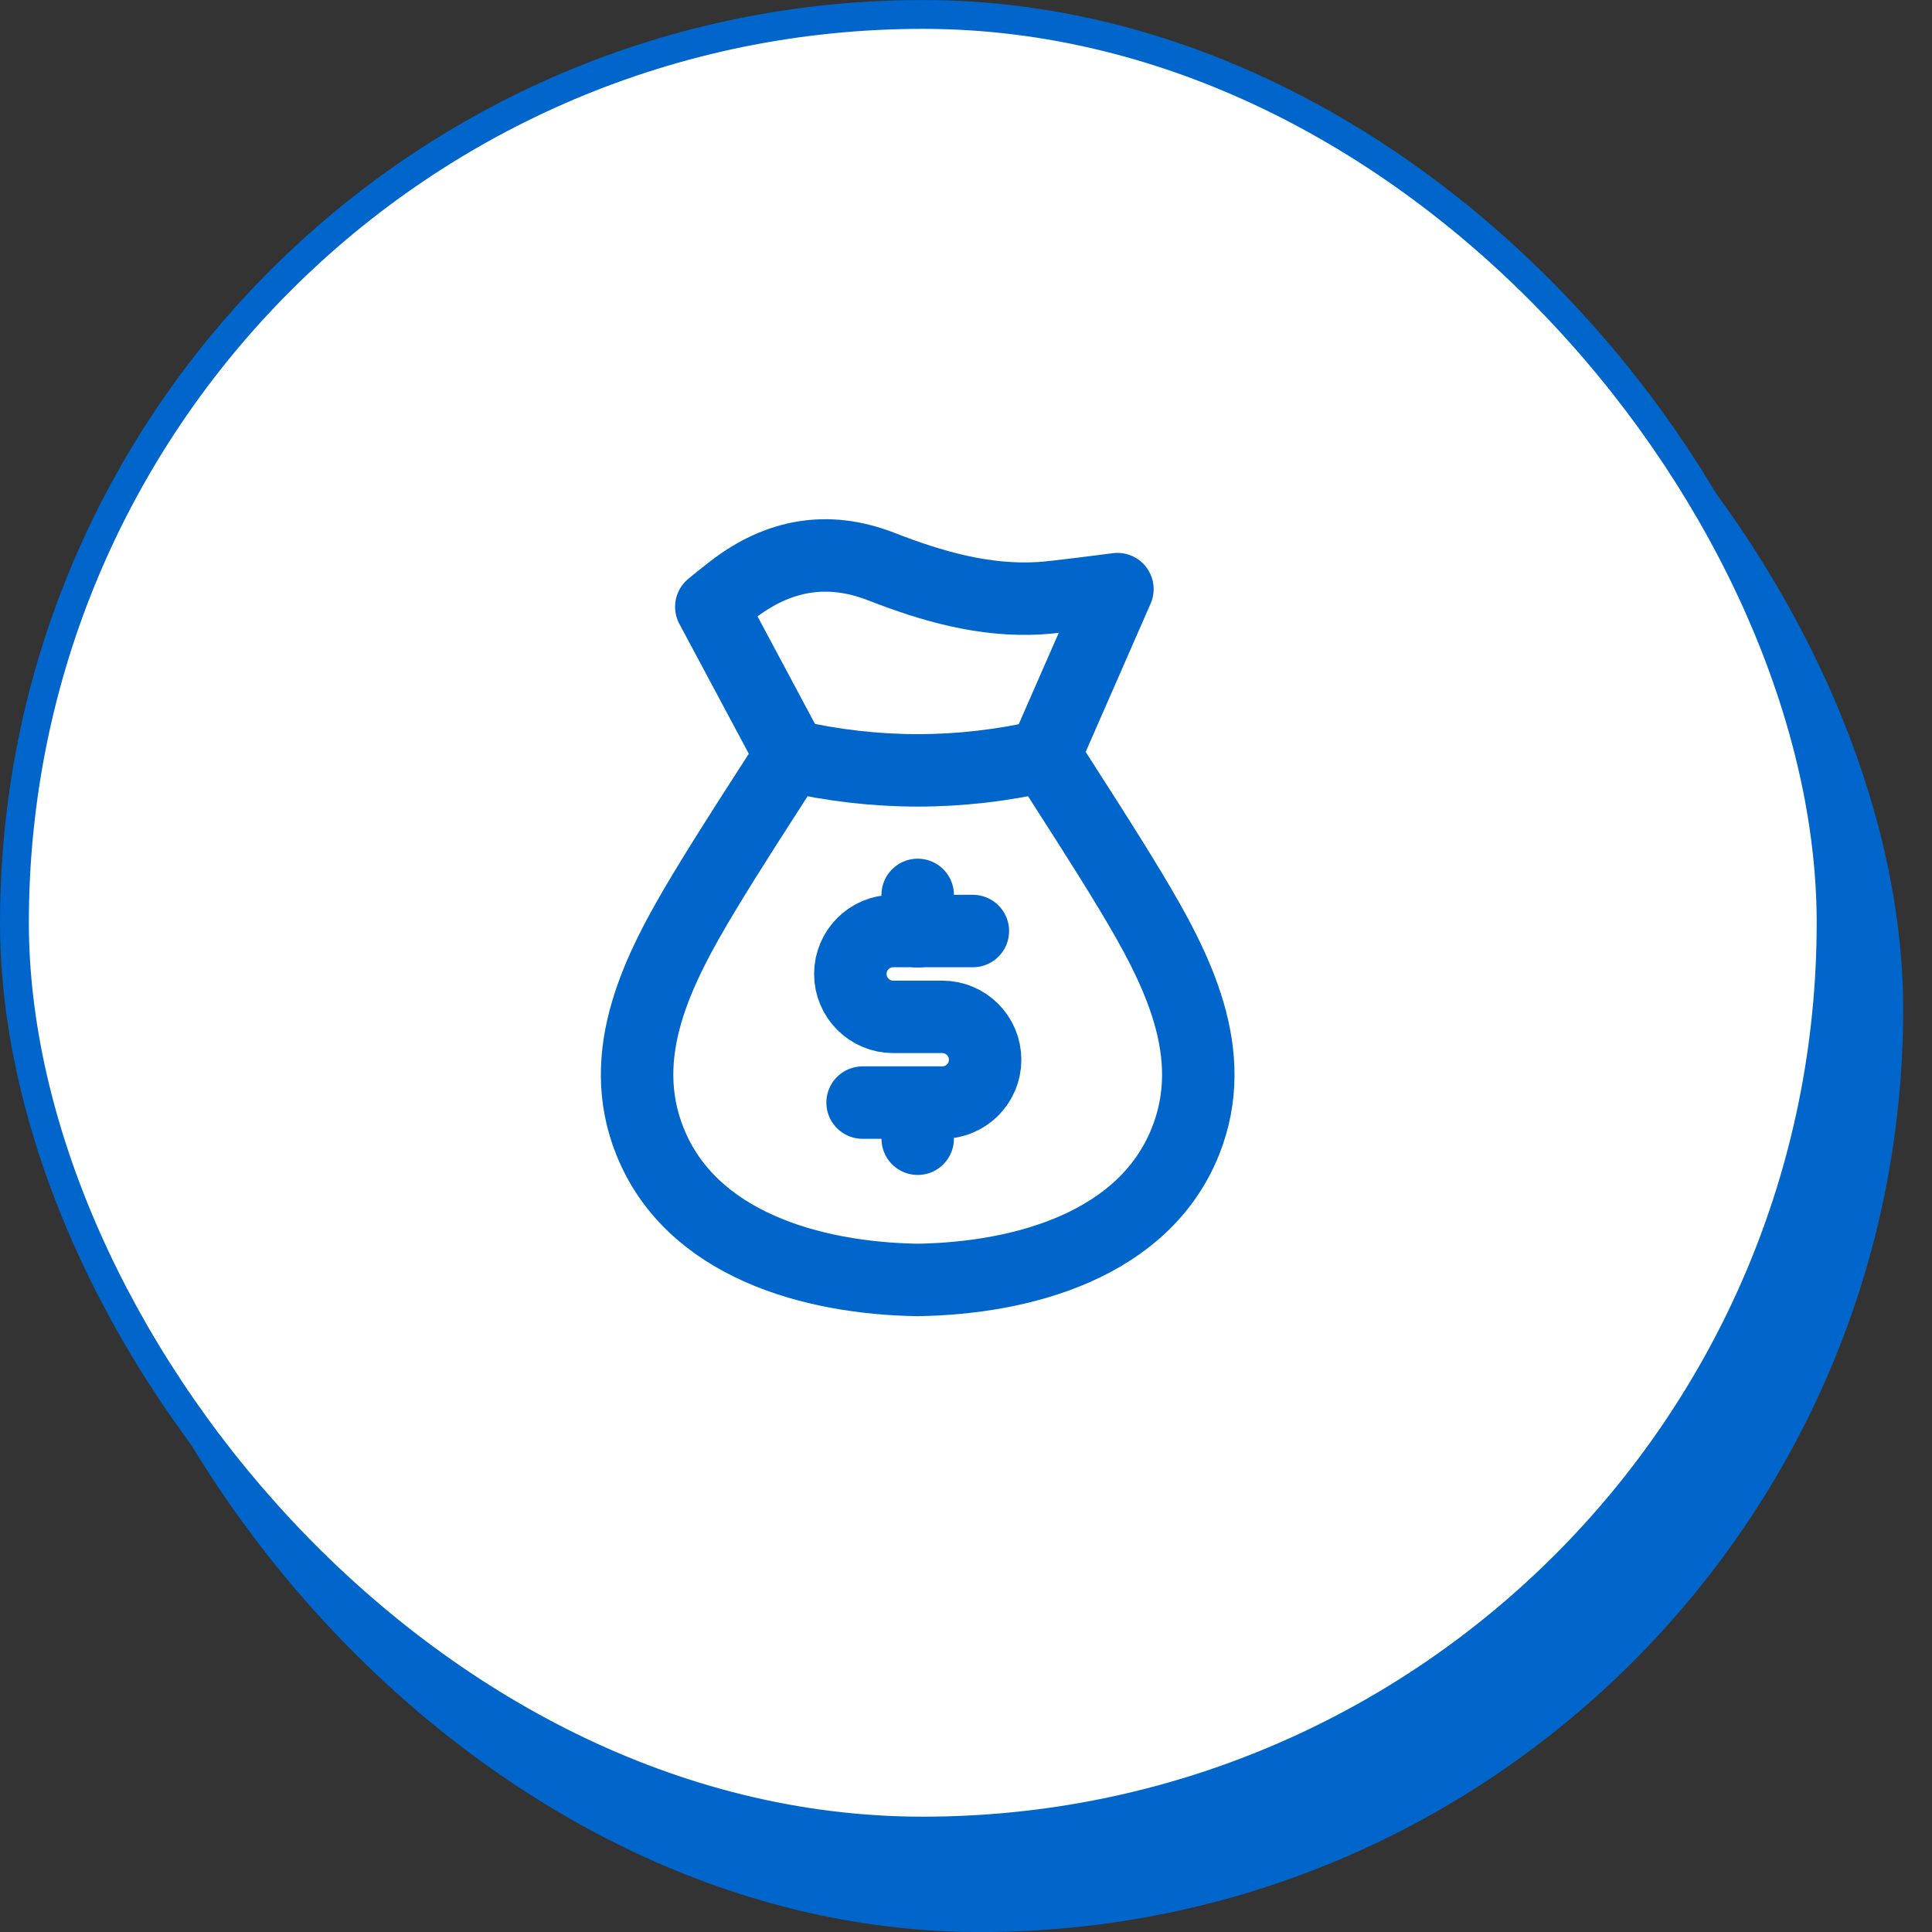
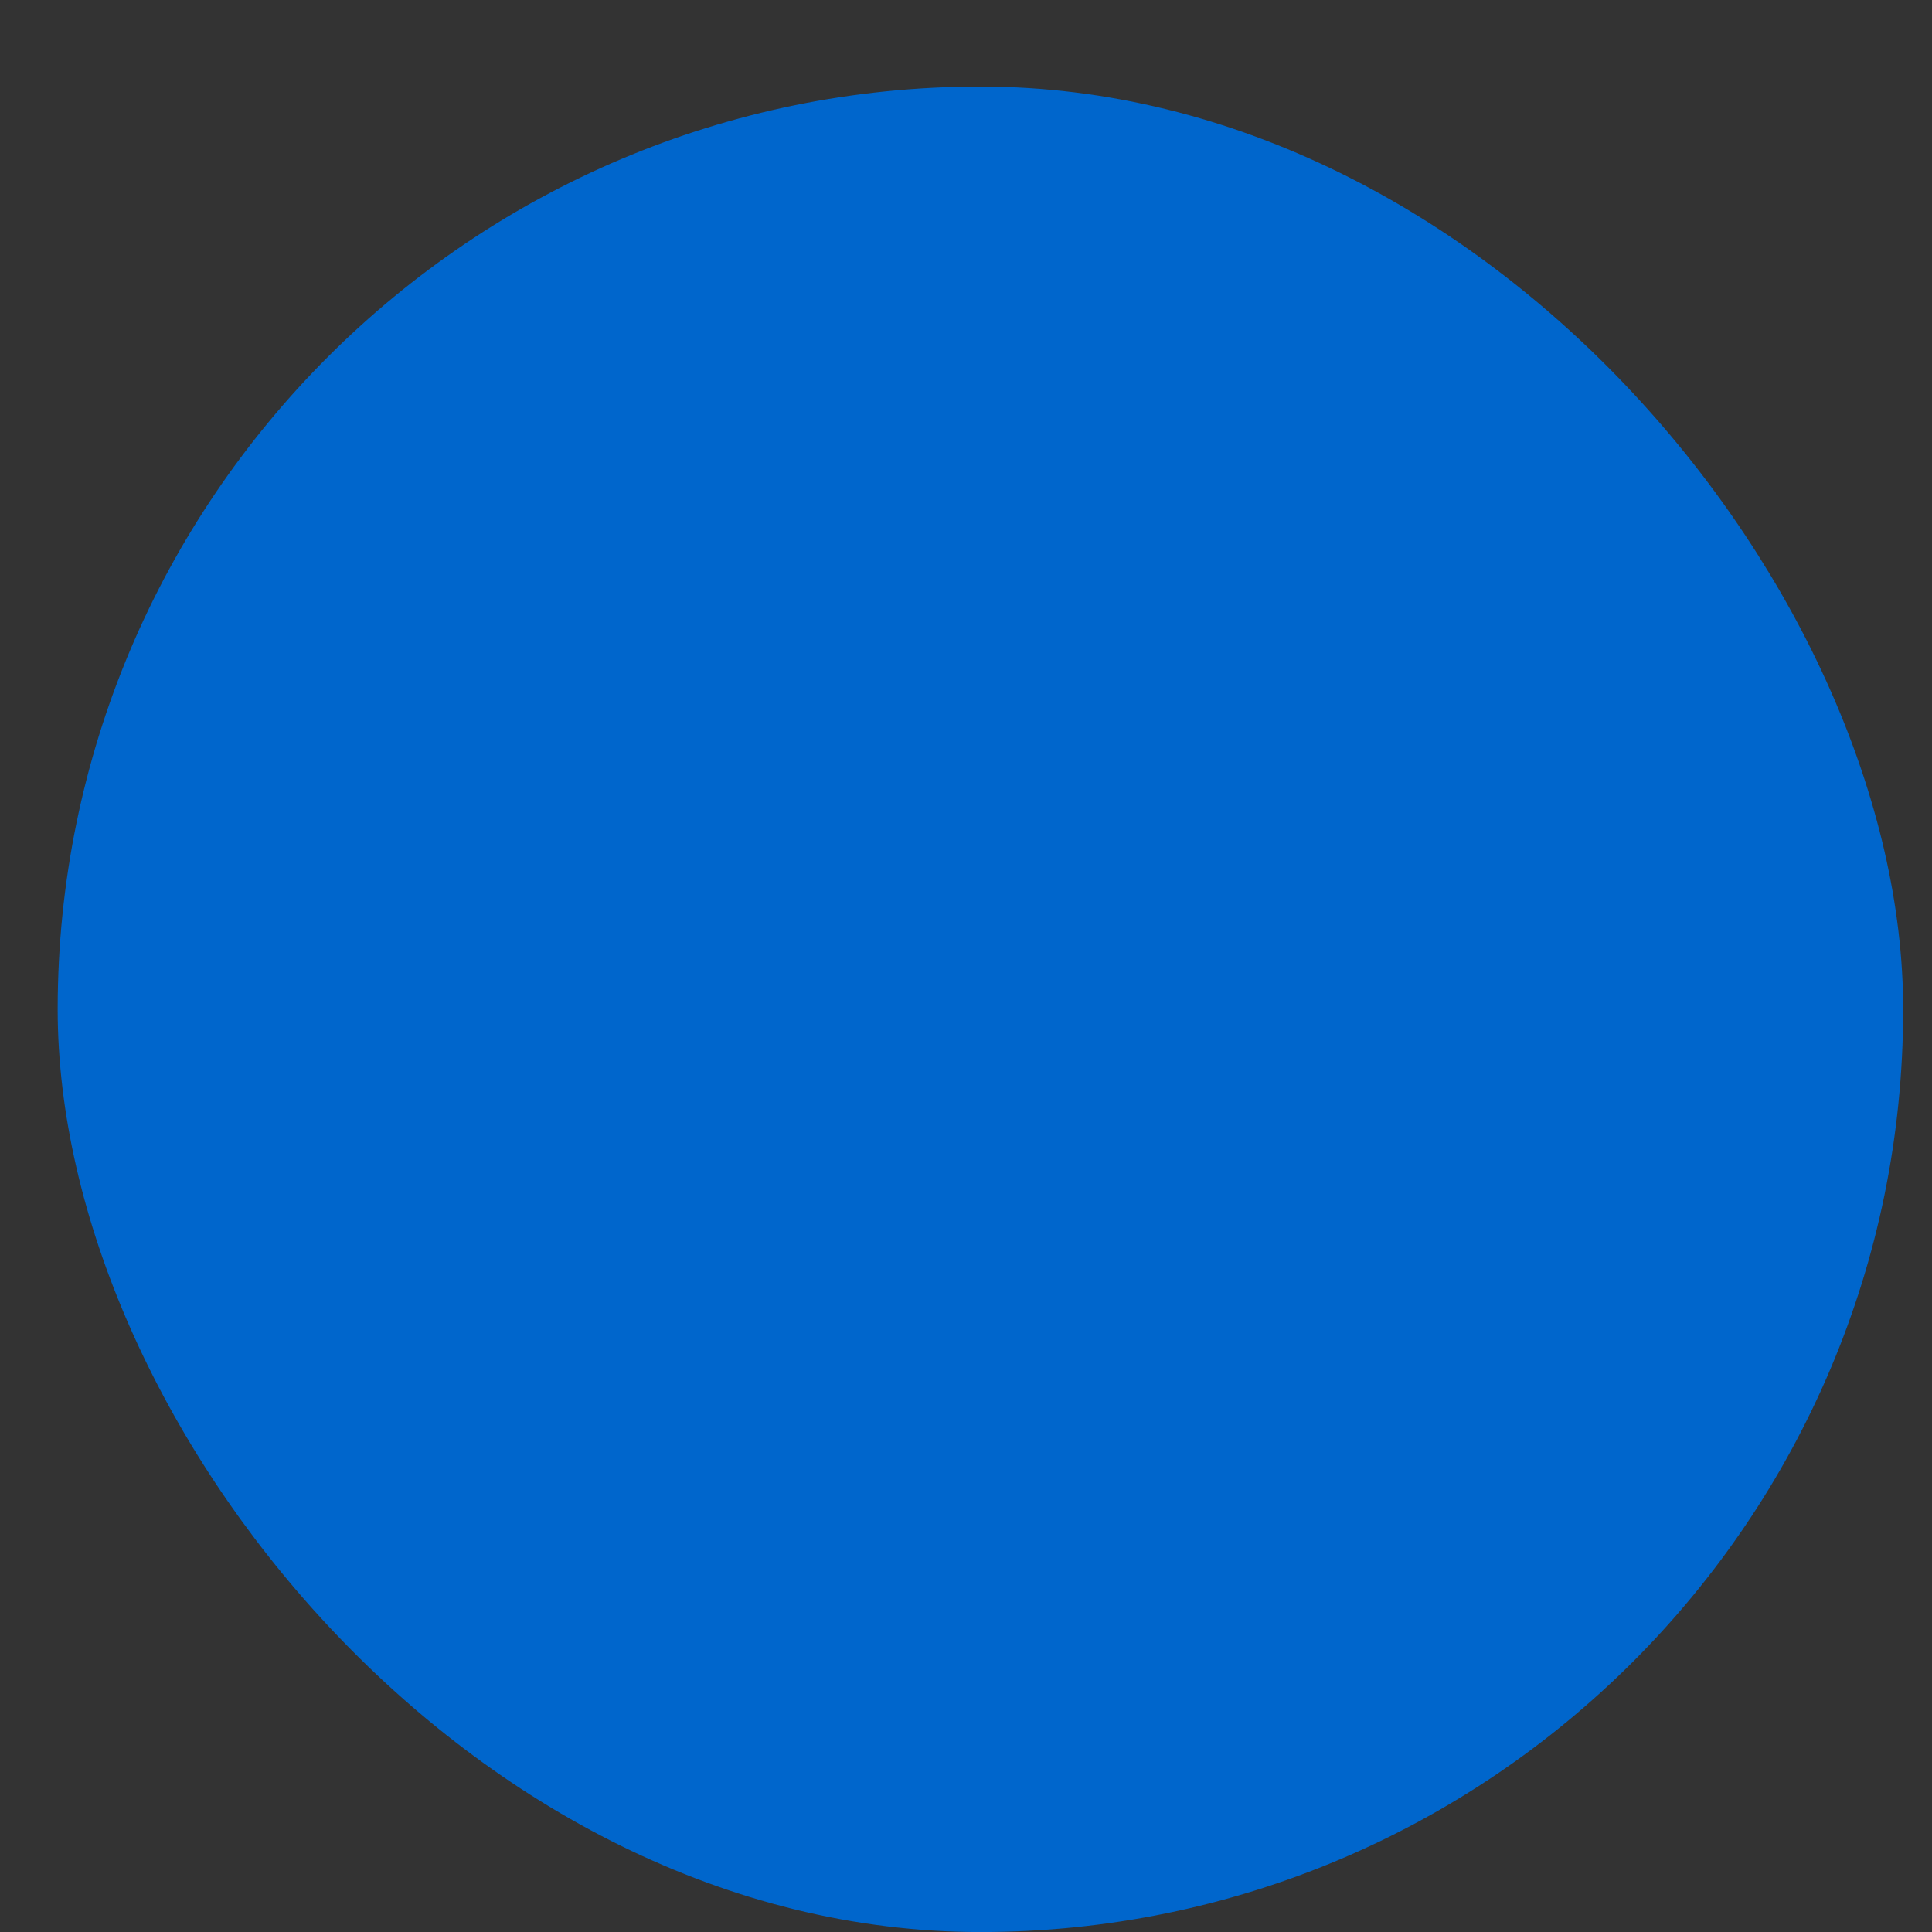
<svg xmlns="http://www.w3.org/2000/svg" width="40" height="40" viewBox="0 0 40 40" fill="none">
  <rect x="0" y="0" width="40" height="40" fill="#333333" stroke="none" />
  <rect x="1.194" y="1.792" width="38.209" height="38.209" rx="19.105" fill="#0066CC" />
-   <rect x="0.299" y="0.299" width="37.612" height="37.612" rx="18.806" fill="white" stroke="#0066CC" stroke-width="0.597" />
  <path d="M14.575 18.48C15.15 17.524 15.77 16.582 16.372 15.64L14.727 12.563C14.727 12.563 14.853 12.455 15.167 12.212C16.105 11.486 17.131 11.297 18.241 11.729C19.299 12.14 20.371 12.451 21.519 12.386C21.853 12.367 23.135 12.197 23.135 12.197L21.63 15.634C22.231 16.576 22.85 17.524 23.425 18.48C24.37 20.053 25.274 21.808 24.542 23.634C23.69 25.76 21.204 26.465 18.999 26.5C16.796 26.465 14.31 25.76 13.458 23.634C12.725 21.808 13.629 20.053 14.575 18.48Z" stroke="#0066CC" stroke-width="1.5" stroke-linecap="round" stroke-linejoin="round" />
-   <path d="M20.142 19.276H18.493C18.003 19.276 17.605 19.674 17.605 20.164C17.605 20.655 18.003 21.053 18.493 21.053H19.508C19.999 21.053 20.396 21.45 20.396 21.941C20.396 22.431 19.999 22.828 19.508 22.828H17.859" stroke="#0066CC" stroke-width="1.5" stroke-linecap="round" stroke-linejoin="round" />
+   <path d="M20.142 19.276H18.493C18.003 19.276 17.605 19.674 17.605 20.164C17.605 20.655 18.003 21.053 18.493 21.053H19.508C20.396 22.431 19.999 22.828 19.508 22.828H17.859" stroke="#0066CC" stroke-width="1.5" stroke-linecap="round" stroke-linejoin="round" />
  <path d="M19 22.83V23.576M19 18.528V19.281" stroke="#0066CC" stroke-width="1.5" stroke-linecap="round" stroke-linejoin="round" />
  <path d="M16.371 15.648C18.124 16.05 19.876 16.05 21.629 15.648" stroke="#0066CC" stroke-width="1.5" stroke-linecap="round" stroke-linejoin="round" />
</svg>